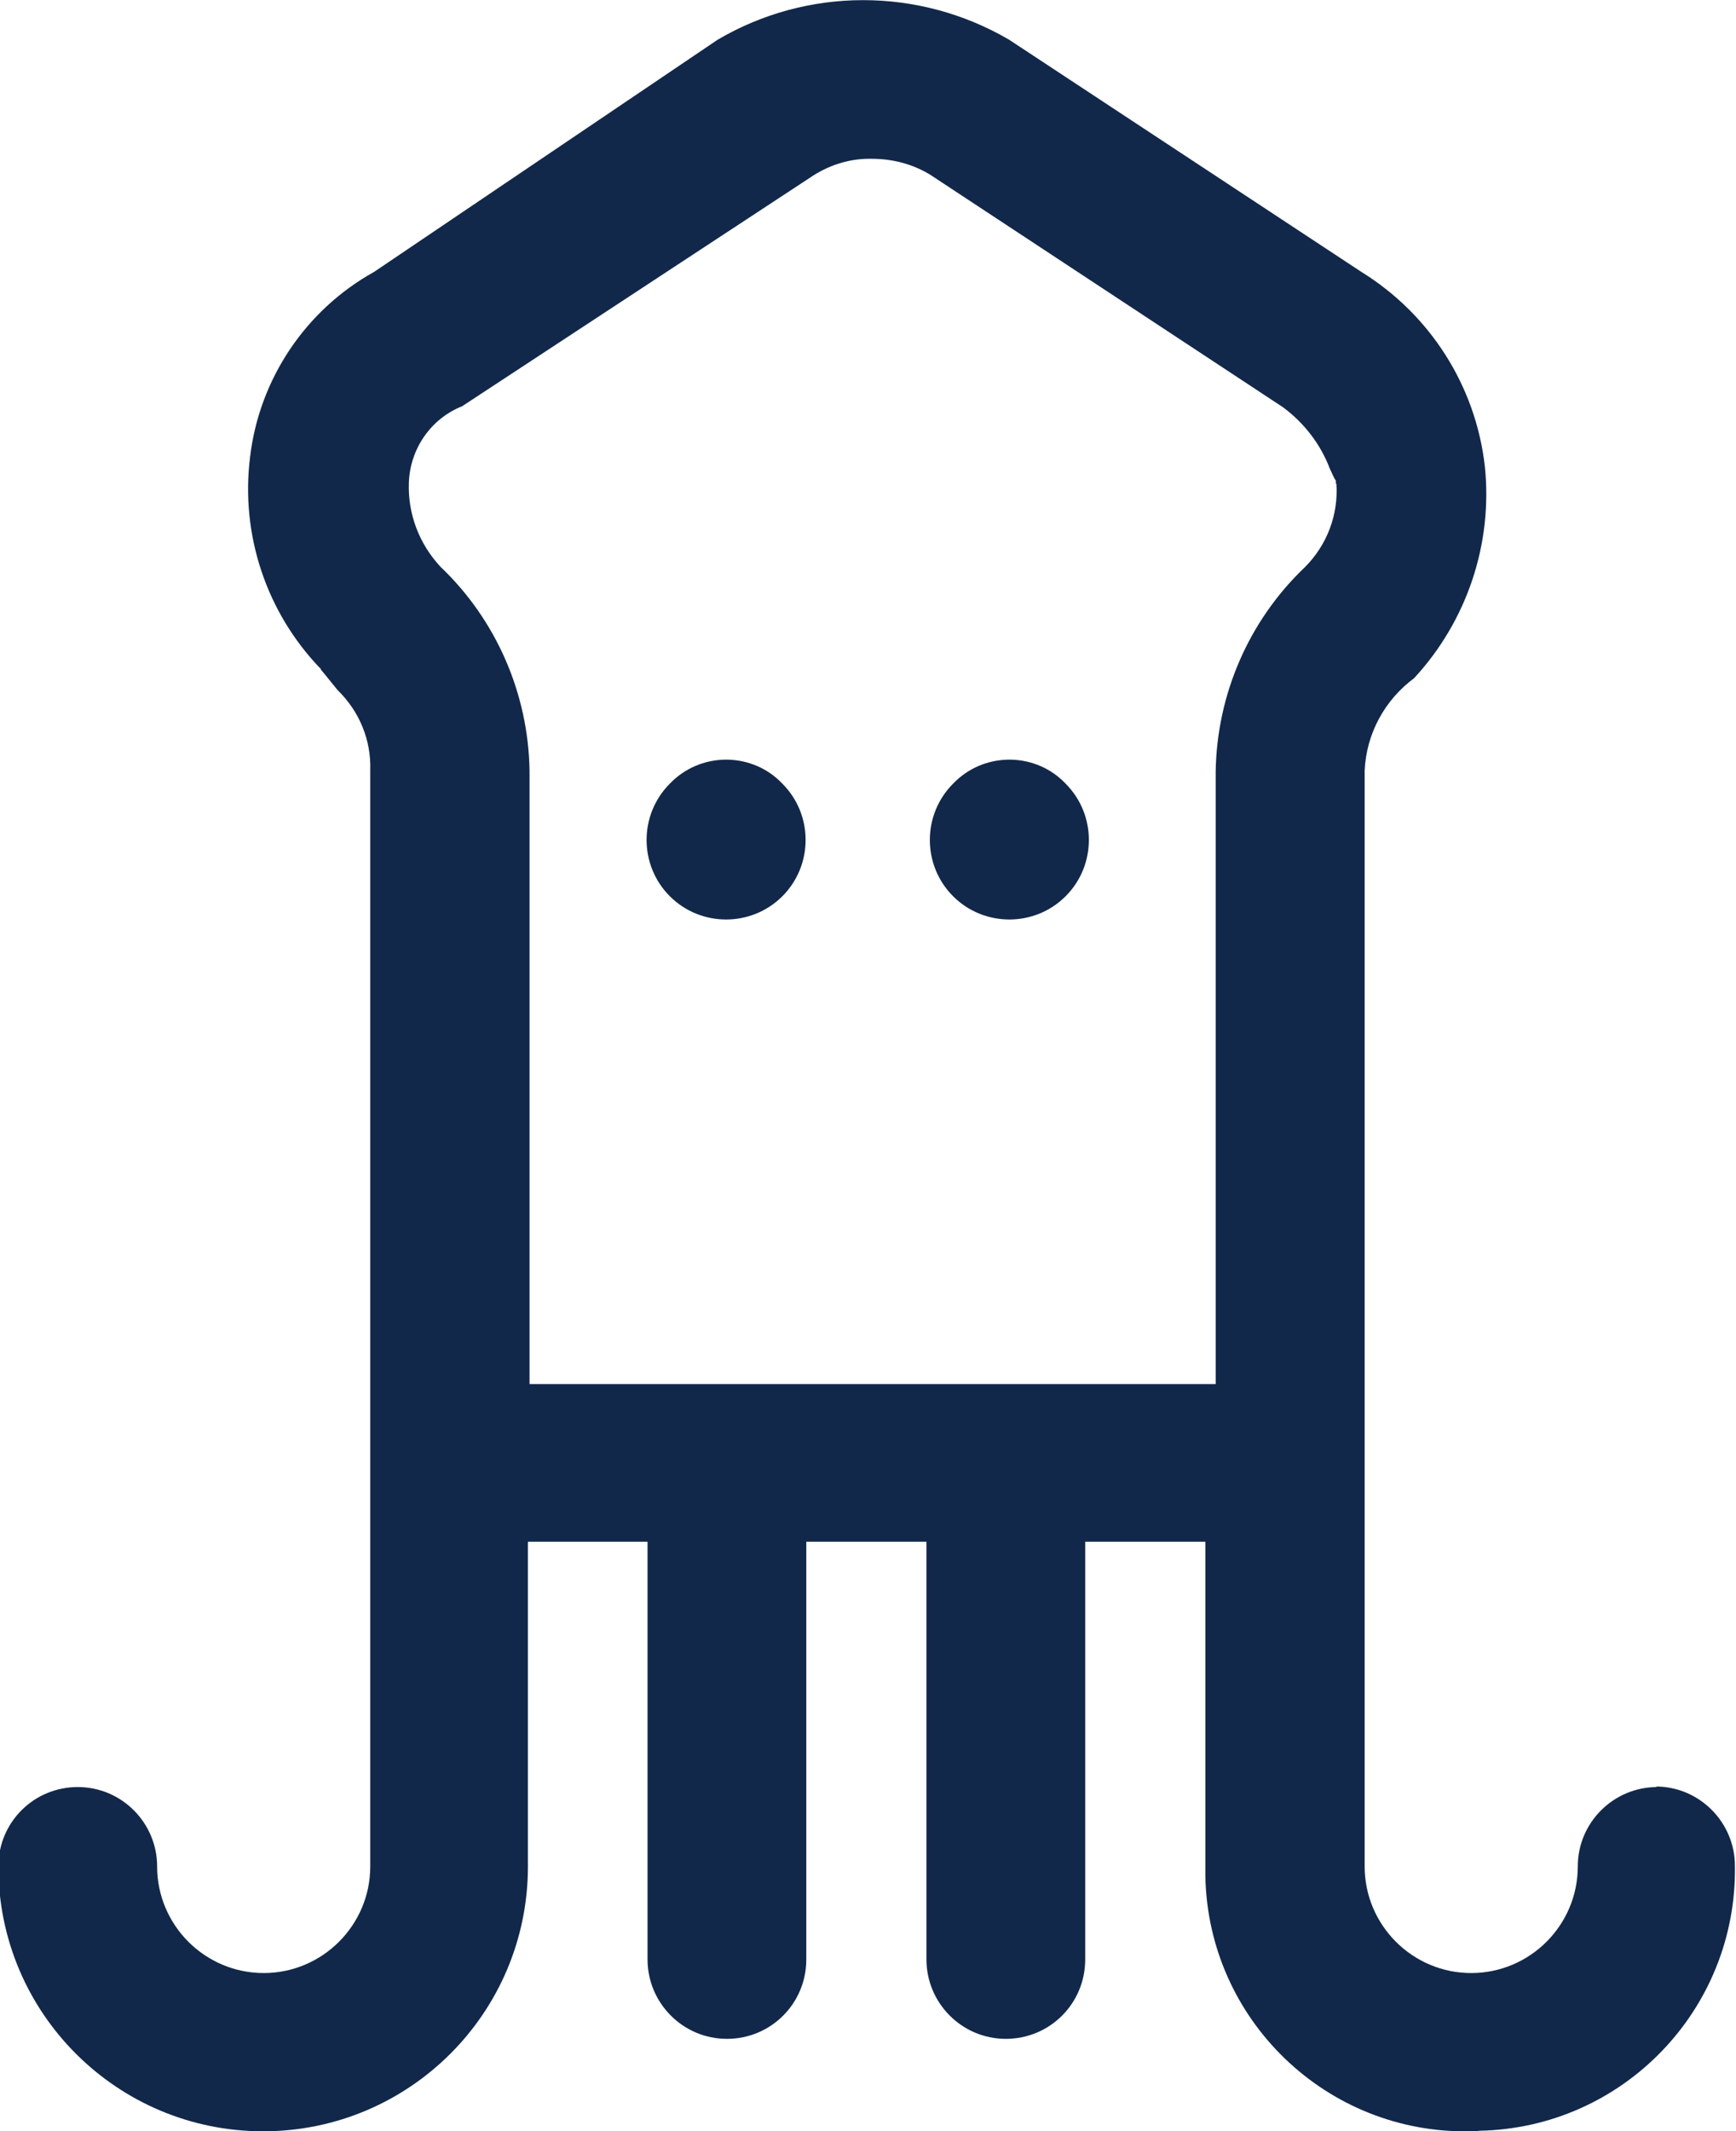
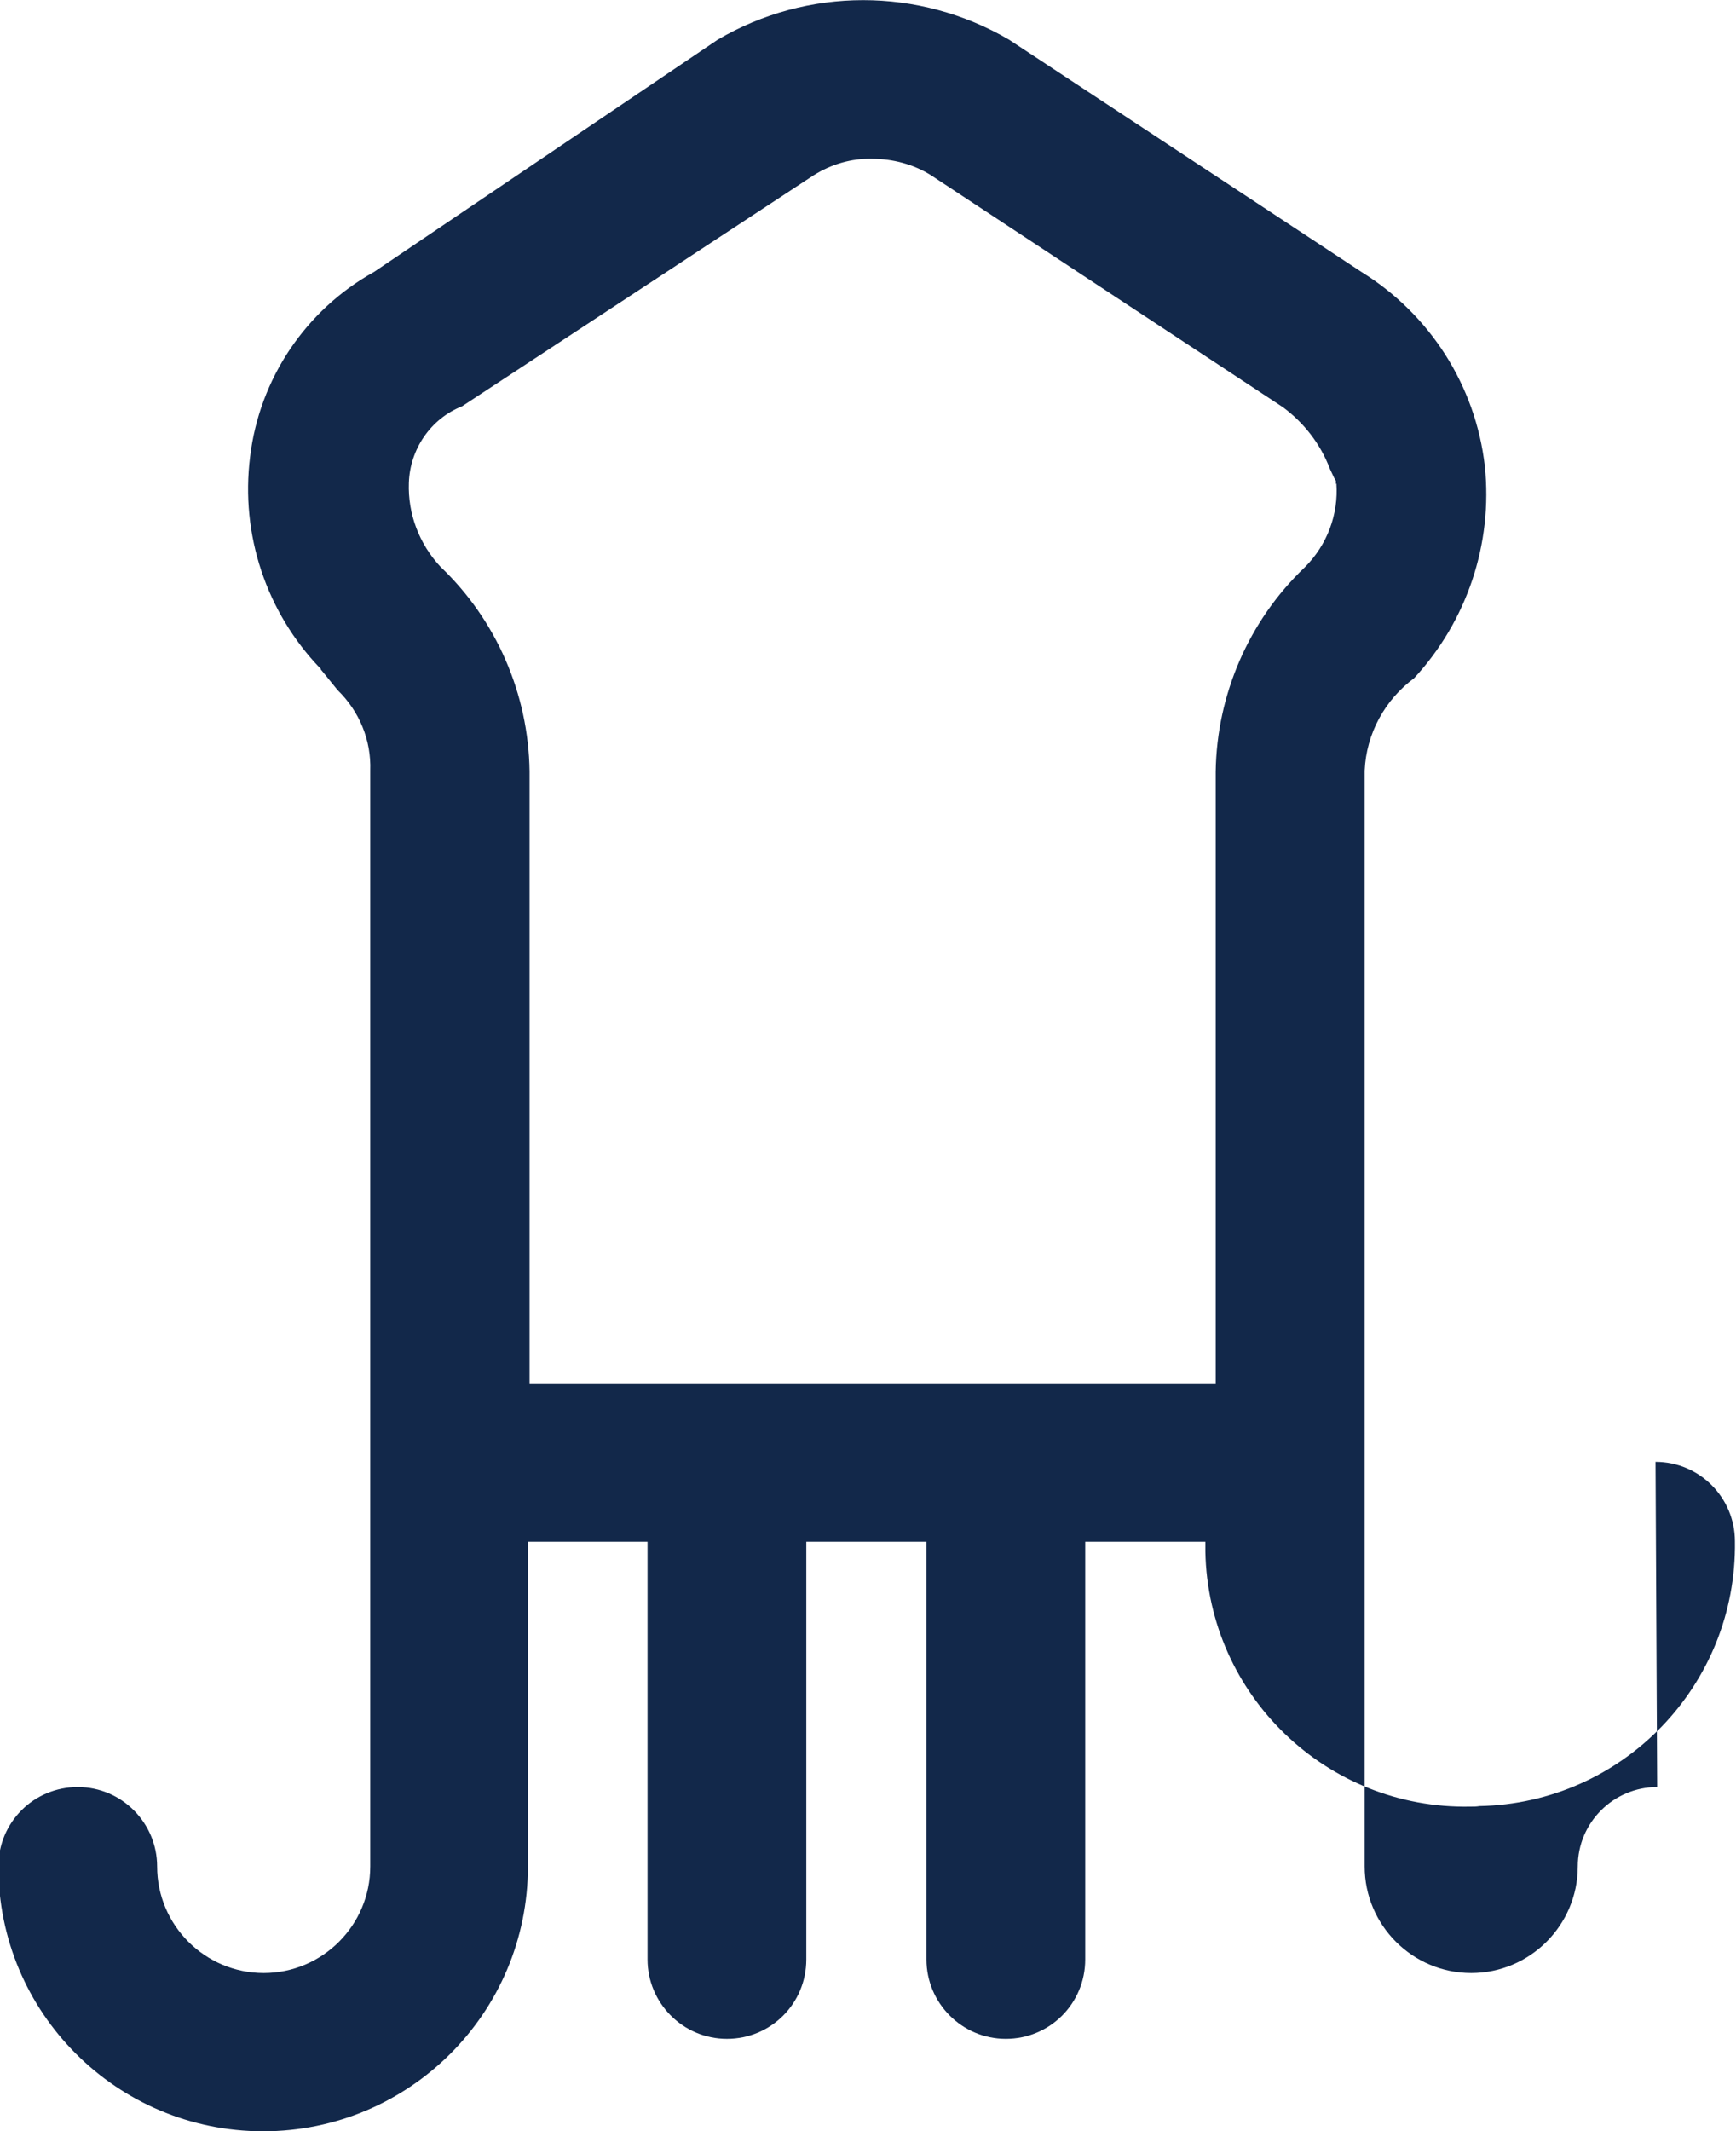
<svg xmlns="http://www.w3.org/2000/svg" viewBox="0 0 31.93 39.19">
  <defs>
    <style>.d{fill:#12284a;}</style>
  </defs>
  <g id="a" />
  <g id="b">
    <g id="c">
      <g>
-         <path class="d" d="M30.48,32.86c-.8,0-1.46,.65-1.46,1.46,0,1.08-.88,1.96-1.96,1.96s-1.96-.88-1.96-1.96V14.17c.03-.68,.37-1.3,.91-1.7,.97-1.05,1.45-2.47,1.3-3.9-.17-1.48-1.01-2.79-2.27-3.57h0L18.56,.73c-1.66-.97-3.71-.97-5.36,0L6.88,5c-1.26,.7-2.11,1.97-2.28,3.4-.18,1.43,.3,2.86,1.29,3.89h.01v.02c.11,.13,.21,.26,.31,.38,.4,.39,.62,.92,.6,1.48v20.15c0,1.08-.88,1.96-1.96,1.96s-1.96-.88-1.96-1.96c0-.8-.65-1.46-1.46-1.46s-1.46,.65-1.46,1.46c0,2.69,2.18,4.87,4.87,4.87s4.87-2.18,4.87-4.87v-5.97h2.2v7.68c0,.8,.65,1.46,1.46,1.46s1.46-.65,1.46-1.46v-7.68h2.21v7.68c0,.8,.65,1.46,1.46,1.46s1.46-.65,1.46-1.46v-7.68h2.21v5.97c0,.06,0,.12,0,.18,.05,2.64,2.23,4.74,4.87,4.69h0c.06,0,.12,0,.17-.01,2.64-.05,4.74-2.23,4.7-4.87,0-.8-.65-1.46-1.46-1.46Zm-5.9-23.97c.04,.57-.17,1.13-.58,1.54-1.03,.98-1.62,2.34-1.64,3.76v11.26H9.74V14.18c-.02-1.42-.61-2.78-1.64-3.76-.39-.42-.6-.97-.58-1.54,.02-.62,.4-1.18,.98-1.41L14.97,3.22c.32-.2,.69-.31,1.07-.3h0c.38,0,.76,.1,1.08,.3l6.48,4.27c.39,.29,.69,.68,.86,1.13,.03,.06,.05,.11,.08,.17l.03,.05v.06Z" />
-         <path class="d" d="M19.6,14.41c-.54-.57-1.45-.59-2.02-.05-.02,.02-.03,.03-.05,.05-.57,.57-.57,1.5,0,2.07,.57,.57,1.5,.57,2.07,0s.57-1.5,0-2.07h0Z" />
-         <path class="d" d="M14.39,14.41c-.54-.57-1.45-.59-2.02-.05-.02,.02-.03,.03-.05,.05-.57,.57-.57,1.5,0,2.07,.57,.57,1.5,.57,2.07,0s.57-1.5,0-2.07h0Z" />
+         <path class="d" d="M30.48,32.86c-.8,0-1.46,.65-1.46,1.46,0,1.08-.88,1.96-1.96,1.96s-1.96-.88-1.96-1.96V14.17c.03-.68,.37-1.3,.91-1.7,.97-1.05,1.45-2.47,1.3-3.9-.17-1.48-1.01-2.79-2.27-3.57h0L18.56,.73c-1.66-.97-3.71-.97-5.36,0L6.88,5c-1.26,.7-2.11,1.97-2.28,3.4-.18,1.43,.3,2.86,1.29,3.89h.01v.02c.11,.13,.21,.26,.31,.38,.4,.39,.62,.92,.6,1.48v20.15c0,1.08-.88,1.96-1.96,1.96s-1.96-.88-1.96-1.96c0-.8-.65-1.46-1.46-1.46s-1.46,.65-1.46,1.46c0,2.69,2.18,4.87,4.87,4.87s4.87-2.18,4.87-4.87v-5.97h2.2v7.68c0,.8,.65,1.46,1.46,1.46s1.46-.65,1.46-1.46v-7.68h2.21v7.68c0,.8,.65,1.46,1.46,1.46s1.46-.65,1.46-1.46v-7.68h2.21c0,.06,0,.12,0,.18,.05,2.64,2.23,4.74,4.87,4.69h0c.06,0,.12,0,.17-.01,2.64-.05,4.74-2.23,4.7-4.87,0-.8-.65-1.46-1.46-1.46Zm-5.9-23.97c.04,.57-.17,1.13-.58,1.54-1.03,.98-1.62,2.34-1.64,3.76v11.26H9.74V14.18c-.02-1.42-.61-2.78-1.64-3.76-.39-.42-.6-.97-.58-1.54,.02-.62,.4-1.18,.98-1.41L14.97,3.22c.32-.2,.69-.31,1.07-.3h0c.38,0,.76,.1,1.08,.3l6.48,4.27c.39,.29,.69,.68,.86,1.13,.03,.06,.05,.11,.08,.17l.03,.05v.06Z" />
      </g>
    </g>
  </g>
</svg>